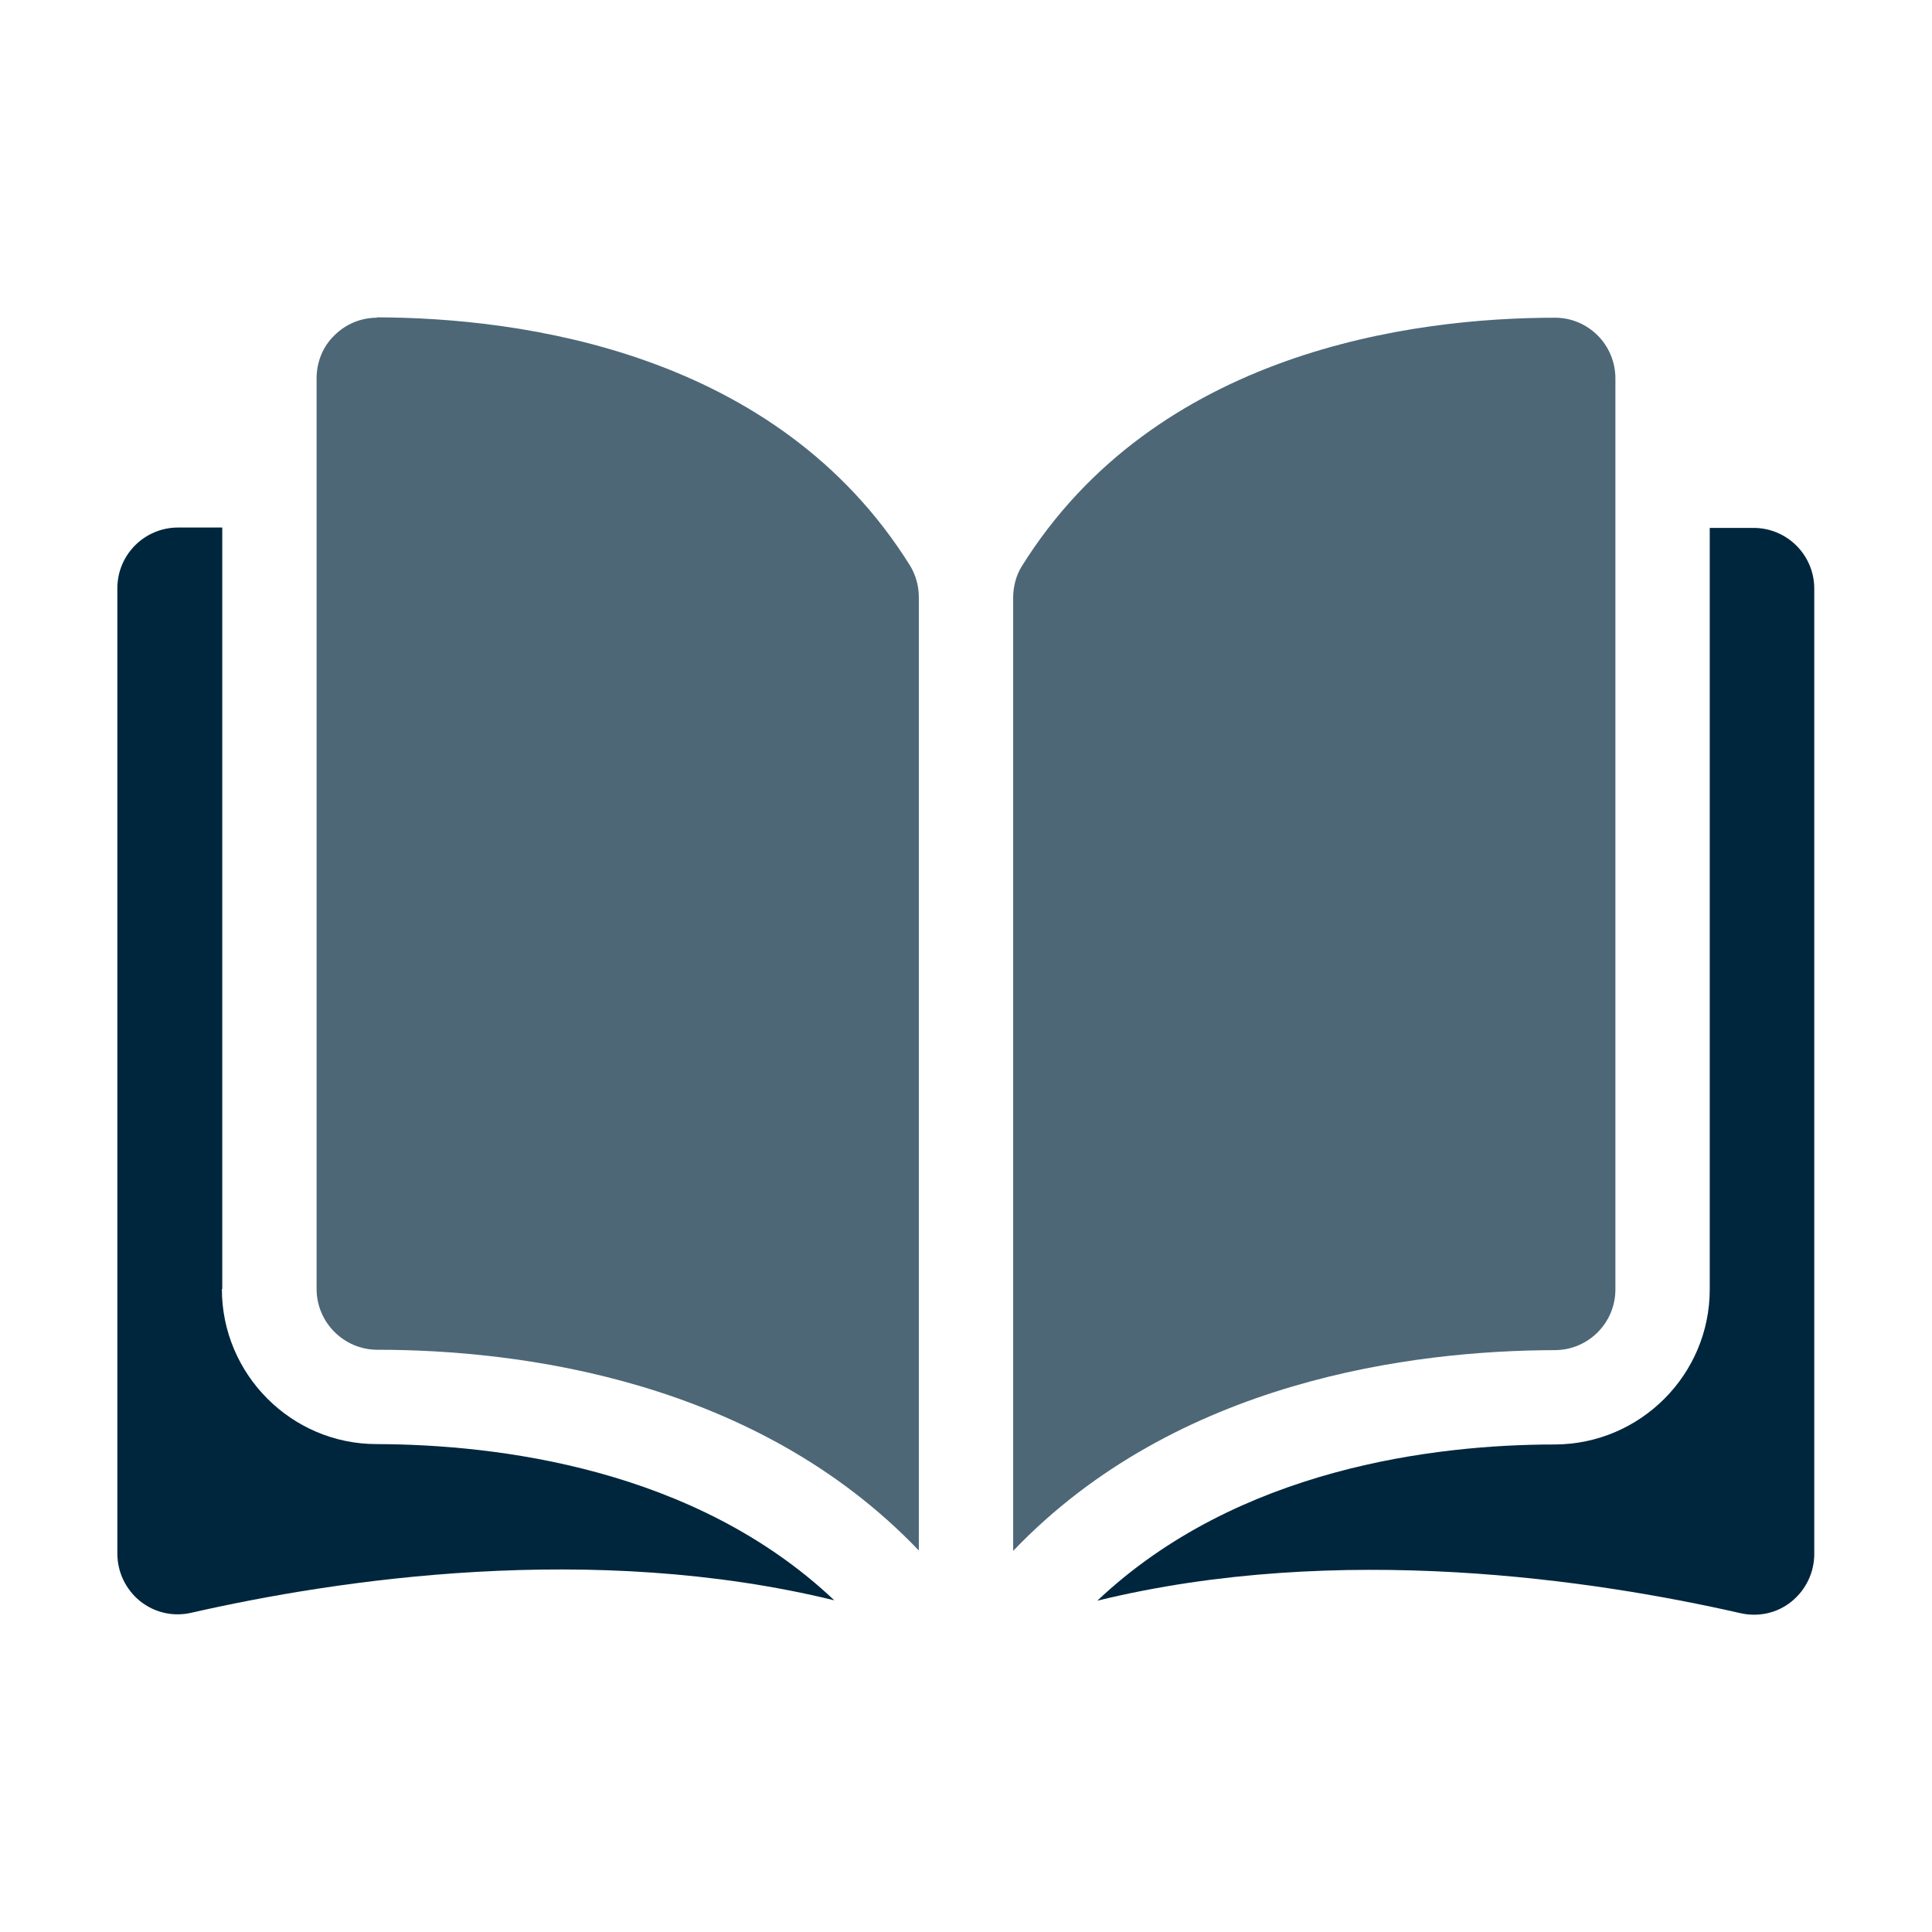
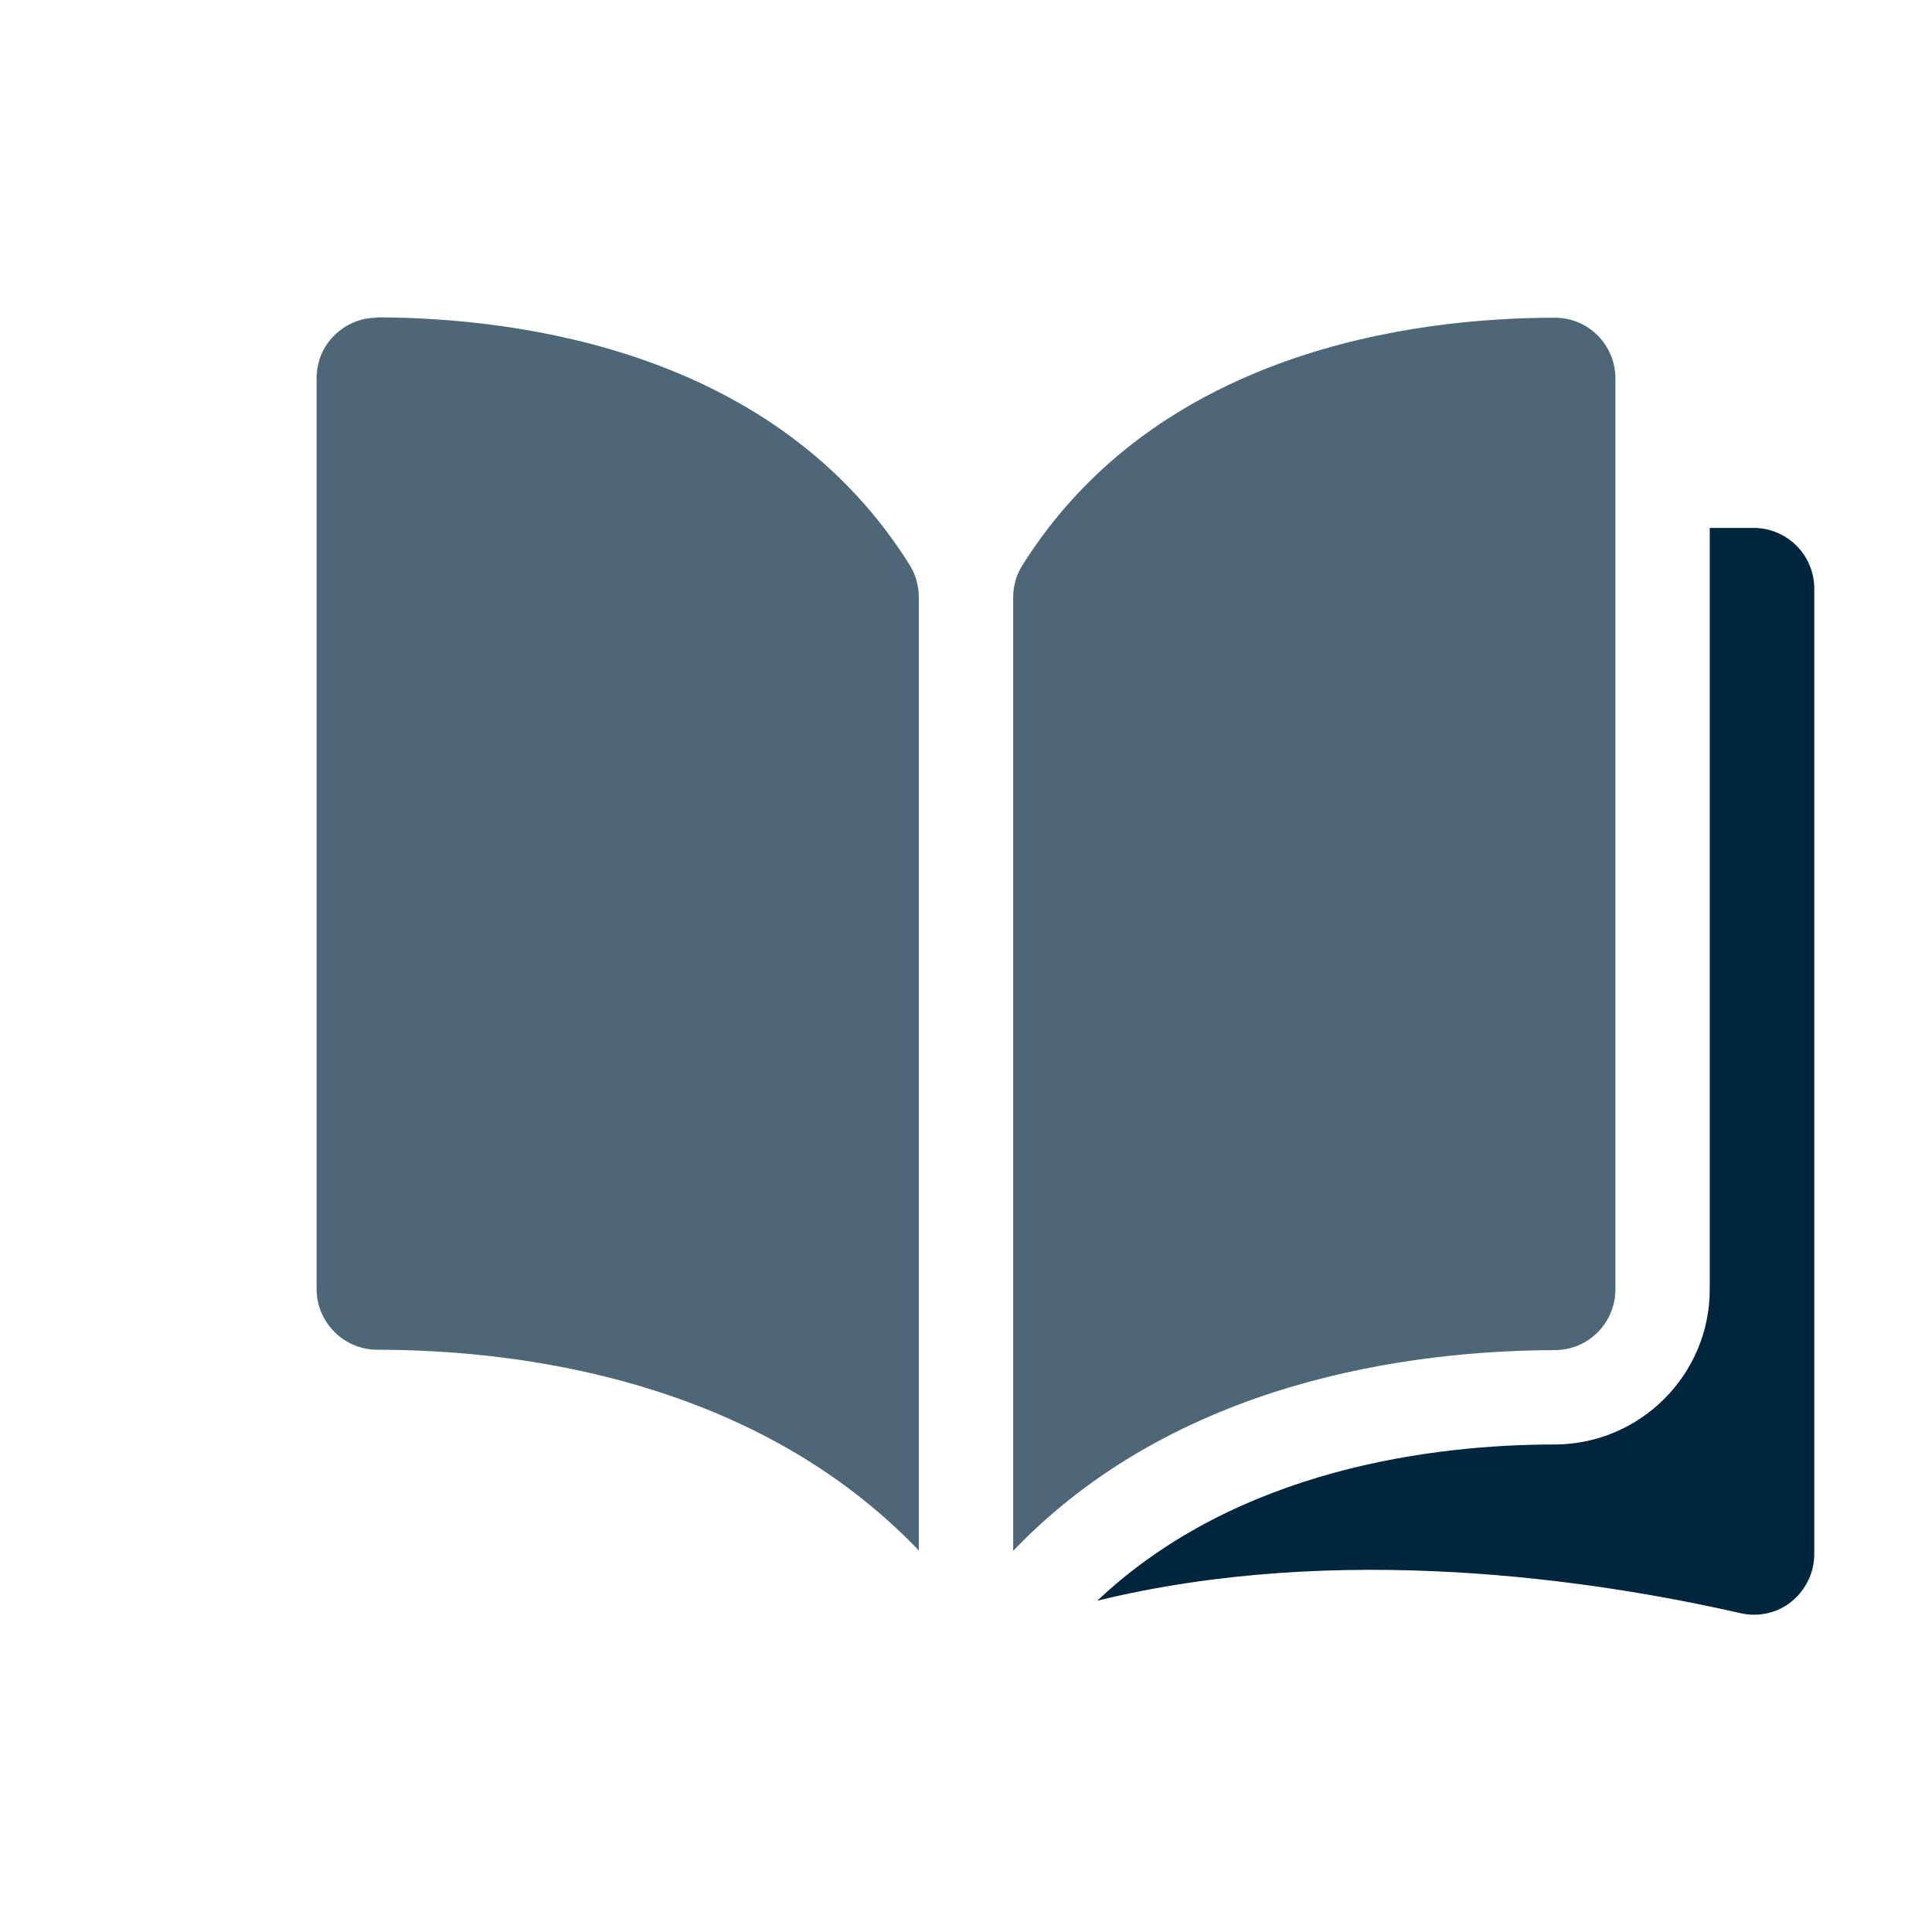
<svg xmlns="http://www.w3.org/2000/svg" id="Layer_1" version="1.1" viewBox="0 0 512 512">
  <defs>
    <style>
      .st0 {
        fill: #4d6777;
      }

      .st1 {
        fill: #00263d;
      }
    </style>
  </defs>
  <path class="st0" d="M99.9,84.2h0c-4.3,0-8.3,1.7-11.3,4.7-3.1,3-4.7,7.1-4.7,11.4v241.3c0,8.8,7.2,16.1,16.1,16.1,37.5,0,100.2,7.9,143.5,53.2v-252.6c0-3-.8-5.8-2.2-8.2-35.5-57.2-103.8-65.9-141.4-66Z" />
  <path class="st0" d="M428.1,341.6V100.3c0-4.3-1.7-8.4-4.7-11.4-3-3-7-4.7-11.3-4.7h0c-37.5,0-105.8,8.8-141.4,66-1.4,2.3-2.2,5.2-2.2,8.2v252.6c43.3-45.3,106.1-53.1,143.5-53.2,8.9,0,16.1-7.2,16.1-16.1Z" />
  <path class="st1" d="M464.8,139.9h-11.7v201.8c0,22.6-18.4,41-41,41.1-31.8,0-84.2,6.3-121.3,41.4,64.2-15.7,131.8-5.5,170.4,3.3,4.8,1.1,9.8,0,13.6-3.1,3.8-3.1,6-7.7,6-12.6v-255.8c0-8.9-7.2-16.1-16.1-16.1Z" />
-   <path class="st1" d="M58.9,341.6v-201.8h-11.7c-8.9,0-16.1,7.2-16.1,16.1v255.8c0,4.9,2.2,9.5,6,12.6,3.9,3.1,8.8,4.2,13.6,3.1,38.6-8.8,106.2-19,170.4-3.3-37.1-35.1-89.5-41.3-121.3-41.4-22.6,0-41-18.5-41-41.1Z" />
</svg>